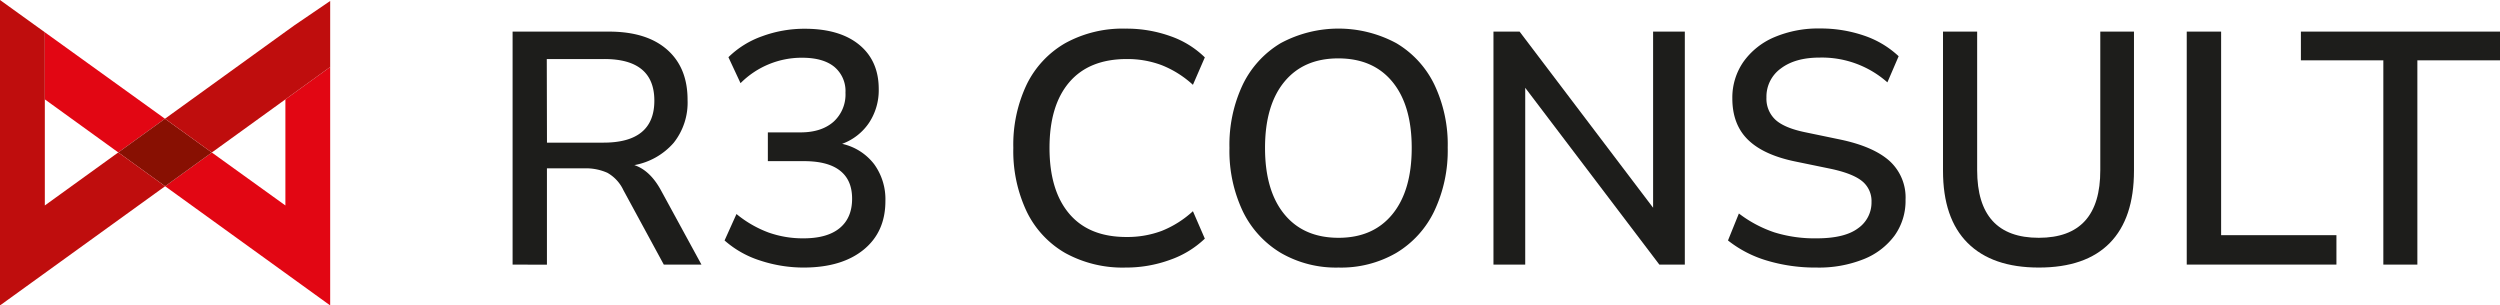
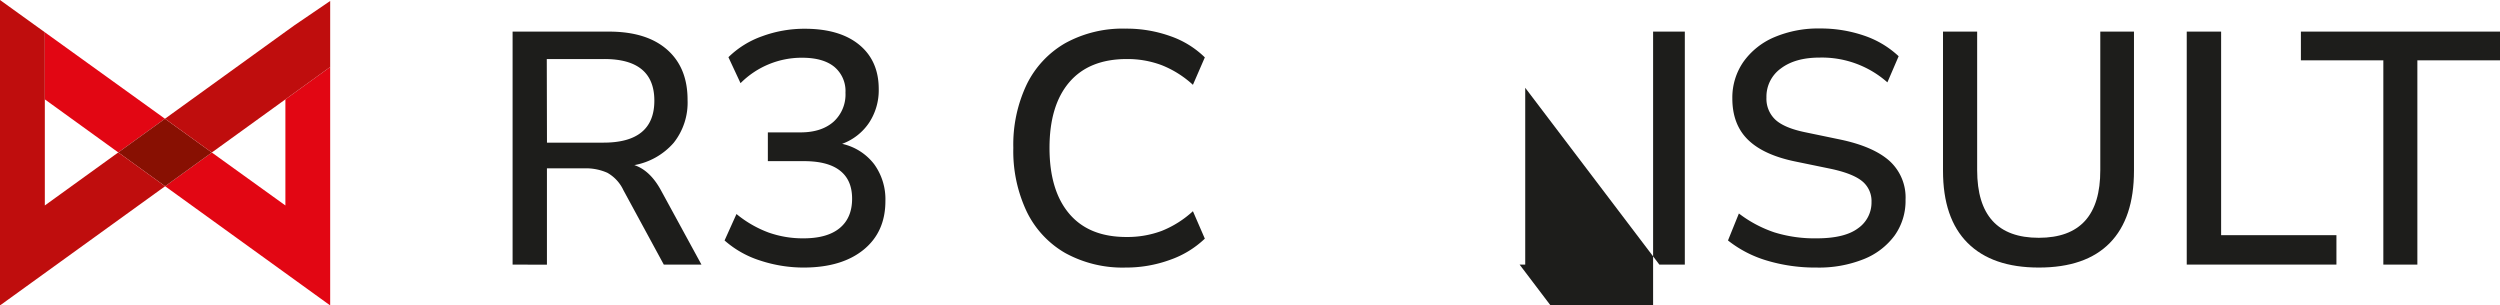
<svg xmlns="http://www.w3.org/2000/svg" width="648.66" height="79.25" viewBox="0 0 648.66 79.25">
  <g>
    <polygon points="30.69 39.55 42.8 30.81 11.63 8.37 11.63 25.78 30.69 39.55" style="fill: #e20613" />
    <polygon points="74.05 53.31 54.96 39.57 42.84 48.32 85.67 79.25 85.67 17.38 74.05 25.78 74.05 53.31" style="fill: #e20613" />
    <polygon points="42.8 30.81 30.69 39.55 42.84 48.32 54.96 39.57 42.8 30.81" style="fill: #881002" />
    <polygon points="76.39 6.57 74.05 8.25 42.8 30.81 54.96 39.57 74.05 25.78 85.67 17.38 85.67 0.66 85.67 0.25 76.39 6.57" style="fill: #bf0d0d" />
    <polygon points="30.69 39.55 11.63 53.31 11.63 25.78 11.63 8.37 0 0 0 0.67 0 17.38 0 79.25 42.84 48.32 30.69 39.55" style="fill: #bf0d0d" />
  </g>
  <g>
    <path d="M133,71.81V11.36h25q9.76,0,15.09,4.68t5.31,13.07a16.76,16.76,0,0,1-3.6,11.1A17.71,17.71,0,0,1,164.59,46q4.11,1.38,6.94,6.6L182,71.81h-9.77L161.76,52.52A10.05,10.05,0,0,0,157.6,48a13.6,13.6,0,0,0-6-1.16h-9.69v25Zm8.92-31.64h14.66q13.2,0,13.2-10.89t-13.2-10.8H141.87Z" transform="translate(0 -3.16)" style="fill: #1d1d1b" />
    <path d="M208.74,72.58a36,36,0,0,1-11.57-1.84A25.61,25.61,0,0,1,188,65.55l3.09-6.86a28.85,28.85,0,0,0,8.32,4.8A26.54,26.54,0,0,0,208.49,65q6.16,0,9.38-2.66c2.15-1.77,3.22-4.32,3.22-7.63S220,49,217.87,47.37s-5.24-2.4-9.3-2.4h-9.34V37.51h8.48q5.4,0,8.54-2.74a9.53,9.53,0,0,0,3.12-7.55,8.18,8.18,0,0,0-2.91-6.73c-1.94-1.57-4.72-2.35-8.32-2.35a22.39,22.39,0,0,0-16,6.6L189,18a23.84,23.84,0,0,1,8.79-5.45,31.76,31.76,0,0,1,11-1.93q9.09,0,14.15,4.16T228,26.28A15.32,15.32,0,0,1,225.5,35a14.35,14.35,0,0,1-7,5.48,14.41,14.41,0,0,1,8.31,5.28,15.46,15.46,0,0,1,2.92,9.56q0,8-5.62,12.6T208.74,72.58Z" transform="translate(0 -3.16)" style="fill: #1d1d1b" />
    <path d="M292.08,72.58a30.84,30.84,0,0,1-15.69-3.77,24.9,24.9,0,0,1-10-10.76,36.63,36.63,0,0,1-3.47-16.51,36.36,36.36,0,0,1,3.47-16.46,25,25,0,0,1,10-10.72,30.84,30.84,0,0,1,15.69-3.77,33.7,33.7,0,0,1,11.53,1.93,24,24,0,0,1,9,5.53l-3.09,7.12a26.17,26.17,0,0,0-8.1-5.1,25.13,25.13,0,0,0-9.05-1.59q-9.76,0-14.91,6t-5.15,17.06q0,11.07,5.15,17.11t14.91,6a25.34,25.34,0,0,0,9.05-1.58,26.39,26.39,0,0,0,8.1-5.11l3.09,7.12a25,25,0,0,1-9,5.49A33.24,33.24,0,0,1,292.08,72.58Z" transform="translate(0 -3.16)" style="fill: #1d1d1b" />
-     <path d="M347.29,72.58a28.5,28.5,0,0,1-15-3.82A25.54,25.54,0,0,1,322.47,58,36.55,36.55,0,0,1,319,41.54a36.49,36.49,0,0,1,3.47-16.46,25.39,25.39,0,0,1,9.82-10.72,31.65,31.65,0,0,1,30,0,25.23,25.23,0,0,1,9.86,10.72,36.15,36.15,0,0,1,3.48,16.38A36.62,36.62,0,0,1,372.11,58a25.38,25.38,0,0,1-9.86,10.8A28.53,28.53,0,0,1,347.29,72.58Zm0-7.72q9,0,14-6.13t5-17.19q0-11.05-5-17.14t-14.06-6.09q-9,0-14,6.09t-5,17.14q0,11.07,5,17.19T347.29,64.86Z" transform="translate(0 -3.16)" style="fill: #1d1d1b" />
-     <path d="M387.5,71.81V11.36h6.78l34.64,45.7V11.36h8.23V71.81h-6.61l-34.8-45.87V71.81Z" transform="translate(0 -3.16)" style="fill: #1d1d1b" />
+     <path d="M387.5,71.81h6.78l34.64,45.7V11.36h8.23V71.81h-6.61l-34.8-45.87V71.81Z" transform="translate(0 -3.16)" style="fill: #1d1d1b" />
    <path d="M471.35,72.58a43.65,43.65,0,0,1-13-1.84,29.85,29.85,0,0,1-10-5.19l2.83-7a31.89,31.89,0,0,0,9.17,4.89A35.09,35.09,0,0,0,471.35,65q7.29,0,10.76-2.62a8.13,8.13,0,0,0,3.48-6.82,6.63,6.63,0,0,0-2.49-5.44q-2.49-2-8.32-3.21l-9.17-1.89q-8.14-1.71-12.13-5.66t-4-10.63a16.25,16.25,0,0,1,2.87-9.52,18.83,18.83,0,0,1,8-6.39,29.1,29.1,0,0,1,11.83-2.27,34.71,34.71,0,0,1,11.45,1.84,24.63,24.63,0,0,1,9,5.36l-2.92,6.78a25.62,25.62,0,0,0-17.57-6.43q-6.35,0-10.08,2.83a9,9,0,0,0-3.73,7.54,7.45,7.45,0,0,0,2.32,5.75c1.54,1.42,4.11,2.51,7.71,3.25l9.09,1.89q8.58,1.8,12.78,5.53A12.79,12.79,0,0,1,494.42,55a15.48,15.48,0,0,1-2.83,9.26,18.37,18.37,0,0,1-8,6.13A31.22,31.22,0,0,1,471.35,72.58Z" transform="translate(0 -3.16)" style="fill: #1d1d1b" />
    <path d="M529,72.58q-12.09,0-18.48-6.39t-6.38-18.73V11.36H513V47.29q0,17.58,16,17.57t15.95-17.57V11.36h8.74v36.1q0,12.34-6.26,18.73T529,72.58Z" transform="translate(0 -3.16)" style="fill: #1d1d1b" />
    <path d="M567.38,71.81V11.36h8.92V64.18h29.92v7.63Z" transform="translate(0 -3.16)" style="fill: #1d1d1b" />
    <path d="M618.39,71.81v-53H597V11.36h51.7v7.46H627.22v53Z" transform="translate(0 -3.16)" style="fill: #1d1d1b" />
  </g>
</svg>